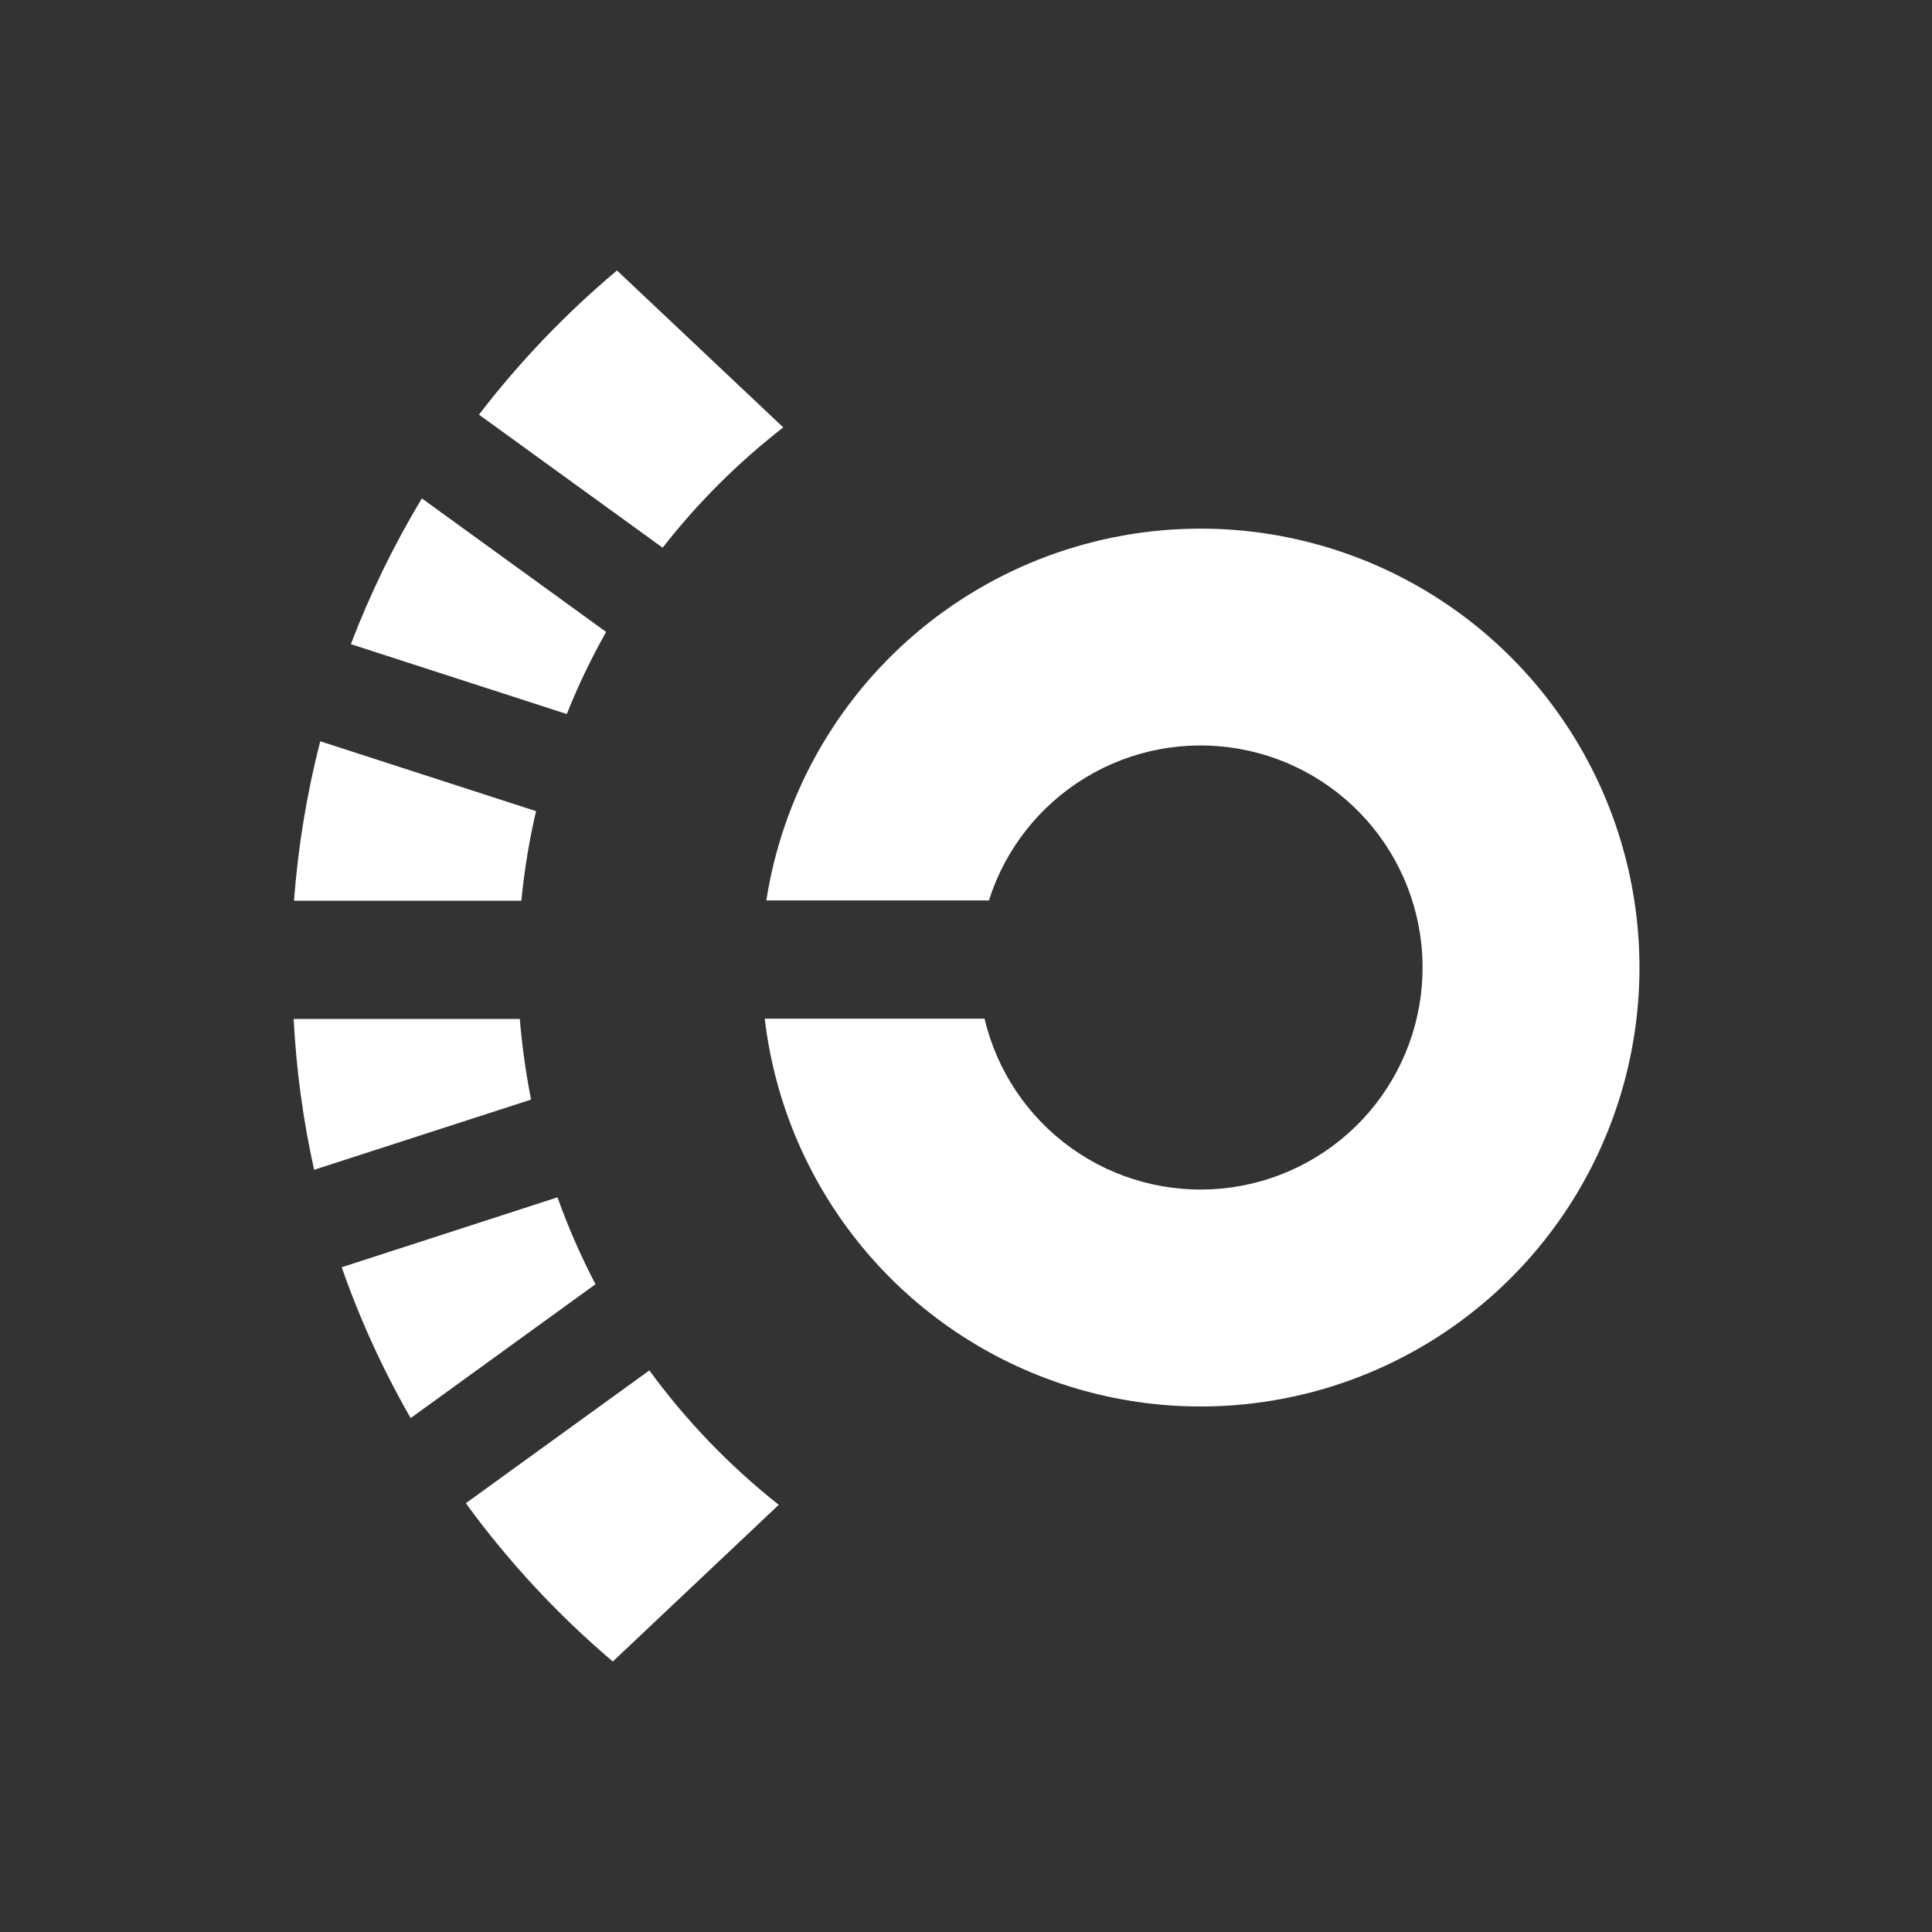
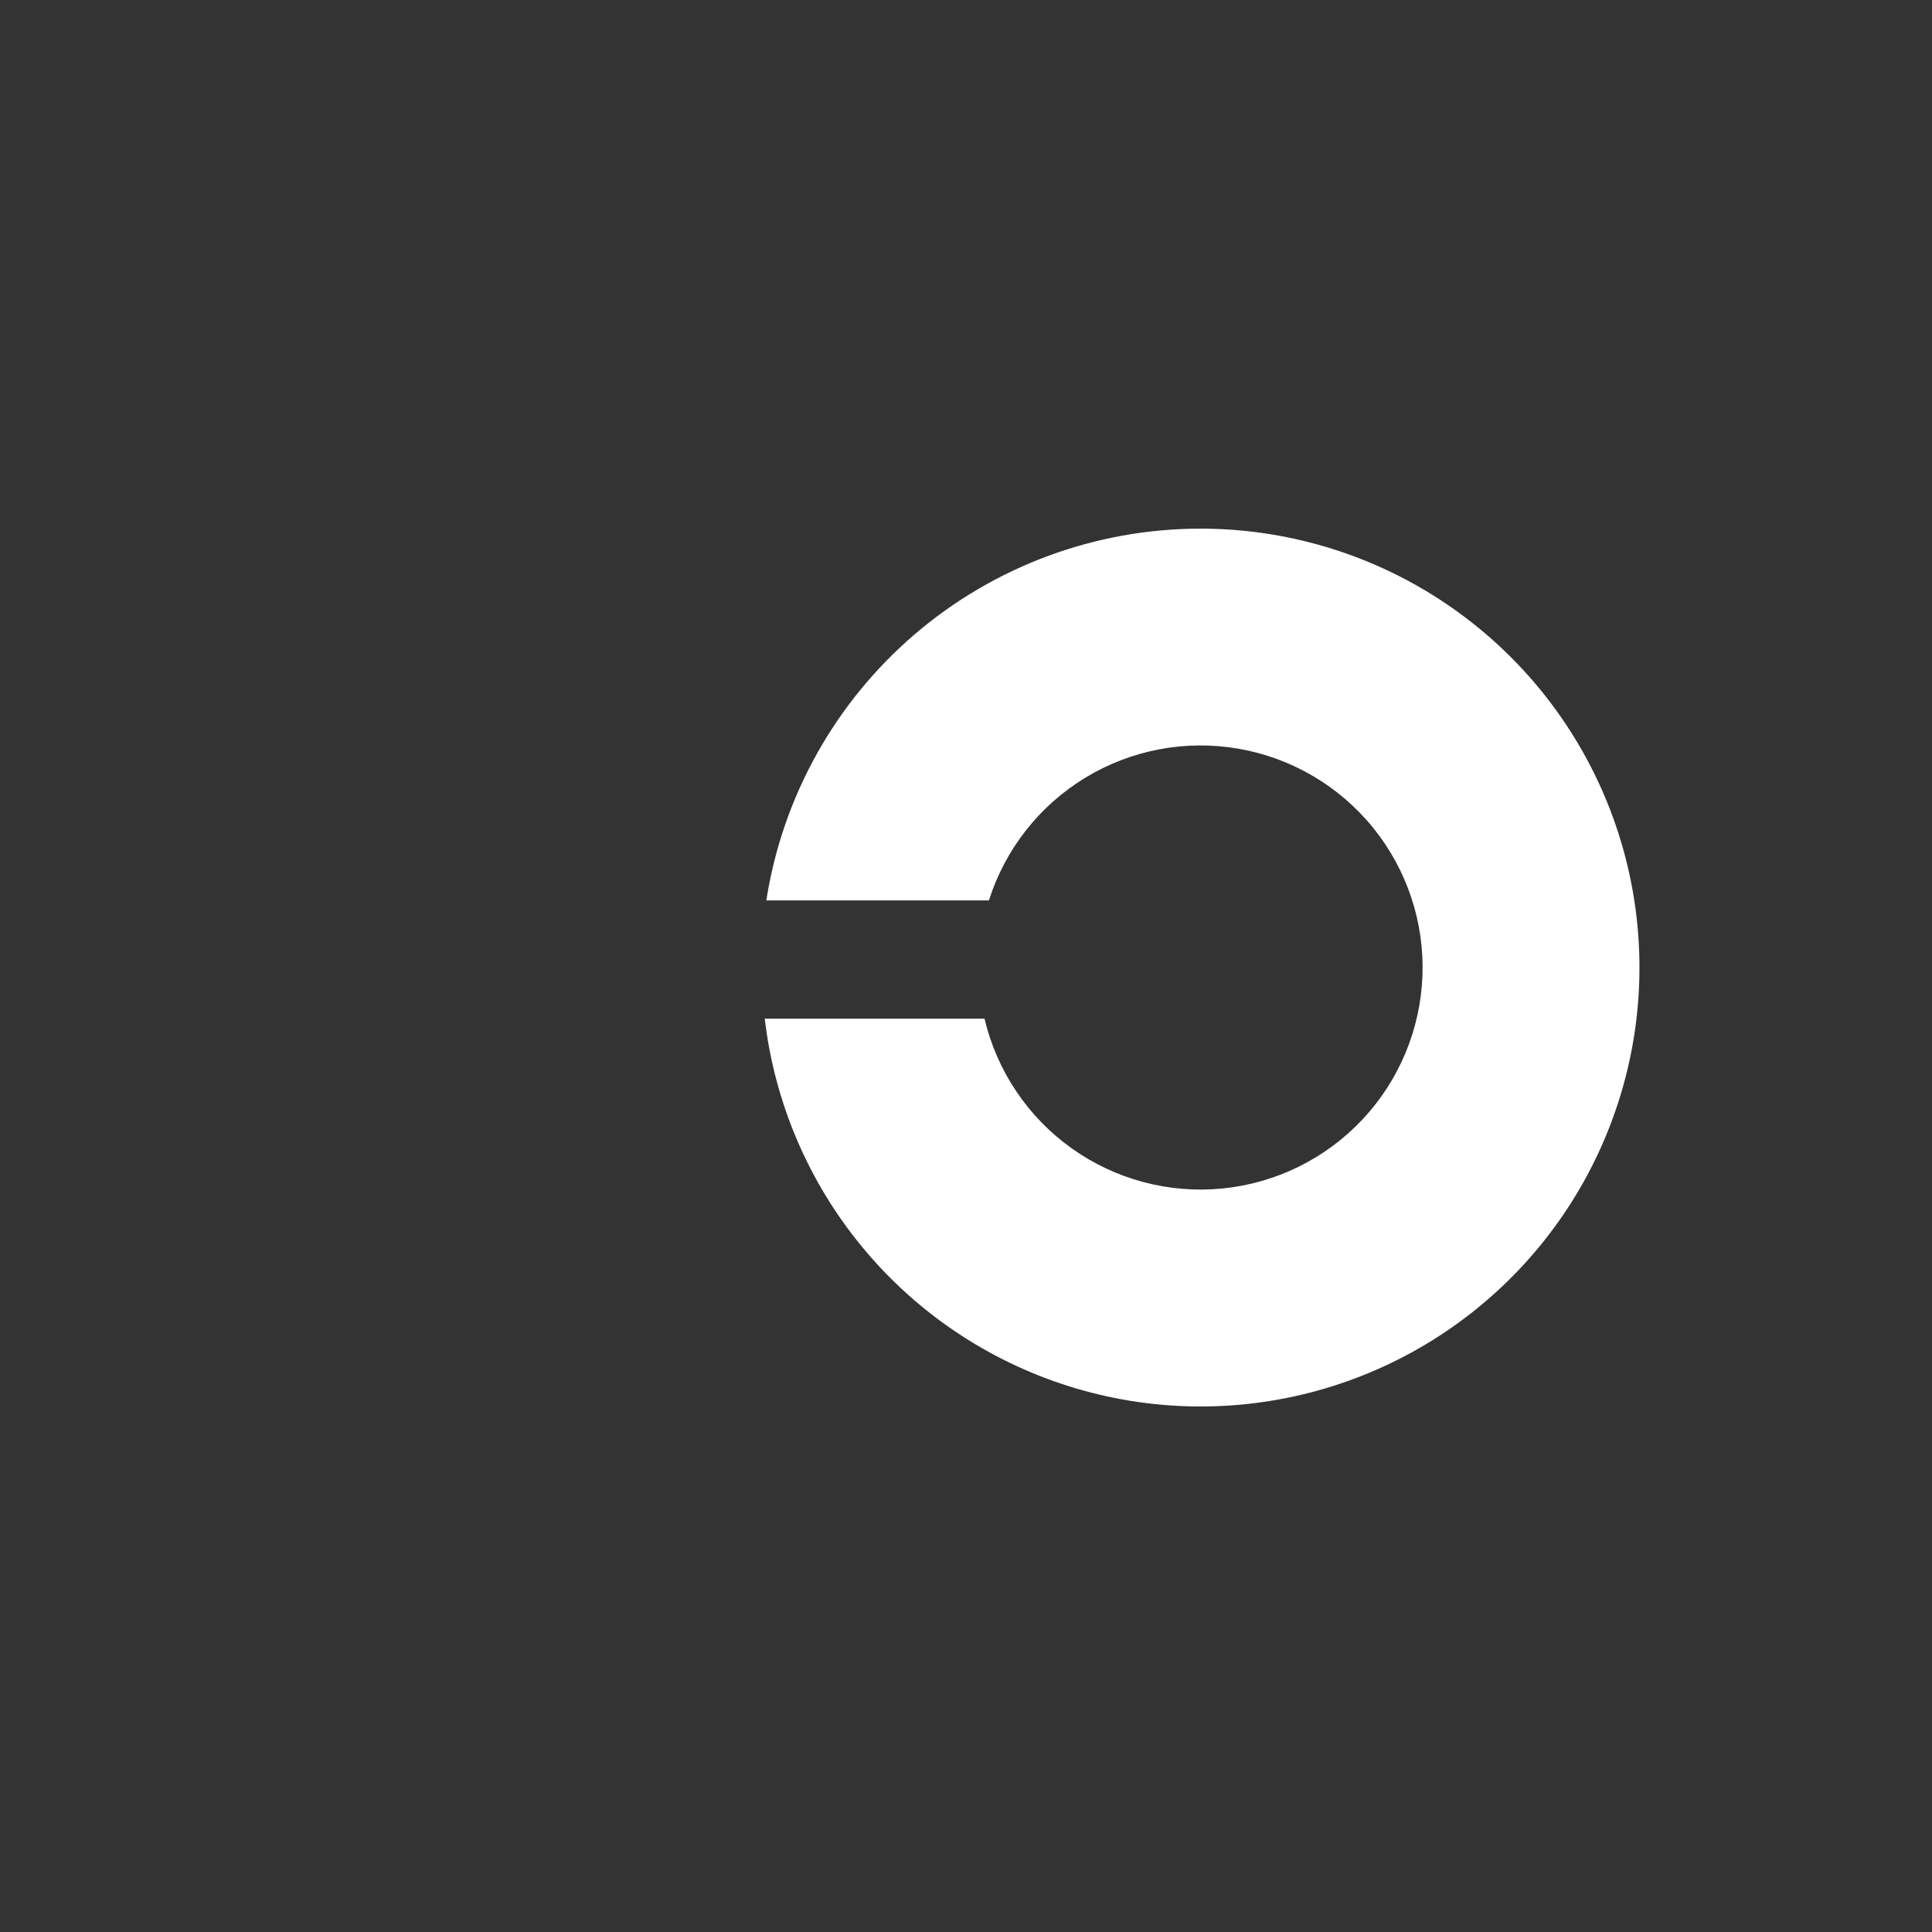
<svg xmlns="http://www.w3.org/2000/svg" width="250" height="250" viewBox="0 0 250 250" fill="none">
  <rect x="0" y="0" width="250" height="250" fill="#333333" stroke="none" />
-   <path fill-rule="evenodd" clip-rule="evenodd" d="M78.433 81.774L54.589 64.495C50.974 70.497 47.9 76.808 45.402 83.354L73.342 92.396C74.799 88.745 76.499 85.196 78.433 81.774ZM101.356 55.307L79.837 35C73.225 40.552 67.236 46.807 61.976 53.654L85.747 70.874C90.283 65.057 95.527 59.828 101.356 55.307ZM69.363 104.963L41.438 95.922C39.7 102.684 38.565 109.588 38.044 116.551H67.462C67.84 112.651 68.475 108.78 69.363 104.963ZM72.114 154.941L44.217 163.983C46.582 170.751 49.569 177.284 53.14 183.5L77.058 166.178C75.149 162.527 73.497 158.749 72.114 154.868V154.941ZM83.992 177.356L60.279 194.517C65.785 202.073 72.169 208.949 79.296 215L100.771 194.722C94.414 189.695 88.769 183.829 83.992 177.282V177.356ZM67.257 131.854H38C38.334 138.423 39.22 144.952 40.648 151.371L68.72 142.286C68.036 138.814 67.548 135.307 67.257 131.781V131.854Z" fill="white" />
  <path fill-rule="evenodd" clip-rule="evenodd" d="M155.321 68.406C141.763 68.412 128.654 73.262 118.356 82.083C108.059 90.903 101.252 103.114 99.163 116.512H127.966C130.067 109.885 134.498 104.245 140.438 100.636C146.379 97.027 153.426 95.695 160.274 96.885C167.122 98.076 173.306 101.709 177.68 107.112C182.054 112.514 184.322 119.319 184.063 126.266C183.804 133.212 181.036 139.83 176.272 144.891C171.507 149.953 165.07 153.116 158.153 153.793C151.235 154.47 144.307 152.617 138.651 148.576C132.996 144.535 128.997 138.58 127.396 131.815H98.958C100.233 142.693 104.626 152.971 111.607 161.409C118.588 169.848 127.86 176.088 138.306 179.376C148.752 182.666 159.925 182.864 170.481 179.947C181.037 177.031 190.524 171.124 197.8 162.938C205.076 154.753 209.83 144.638 211.49 133.811C213.15 122.985 211.645 111.91 207.156 101.92C202.667 91.93 195.385 83.451 186.189 77.505C176.992 71.559 166.272 68.399 155.321 68.406Z" fill="white" />
</svg>